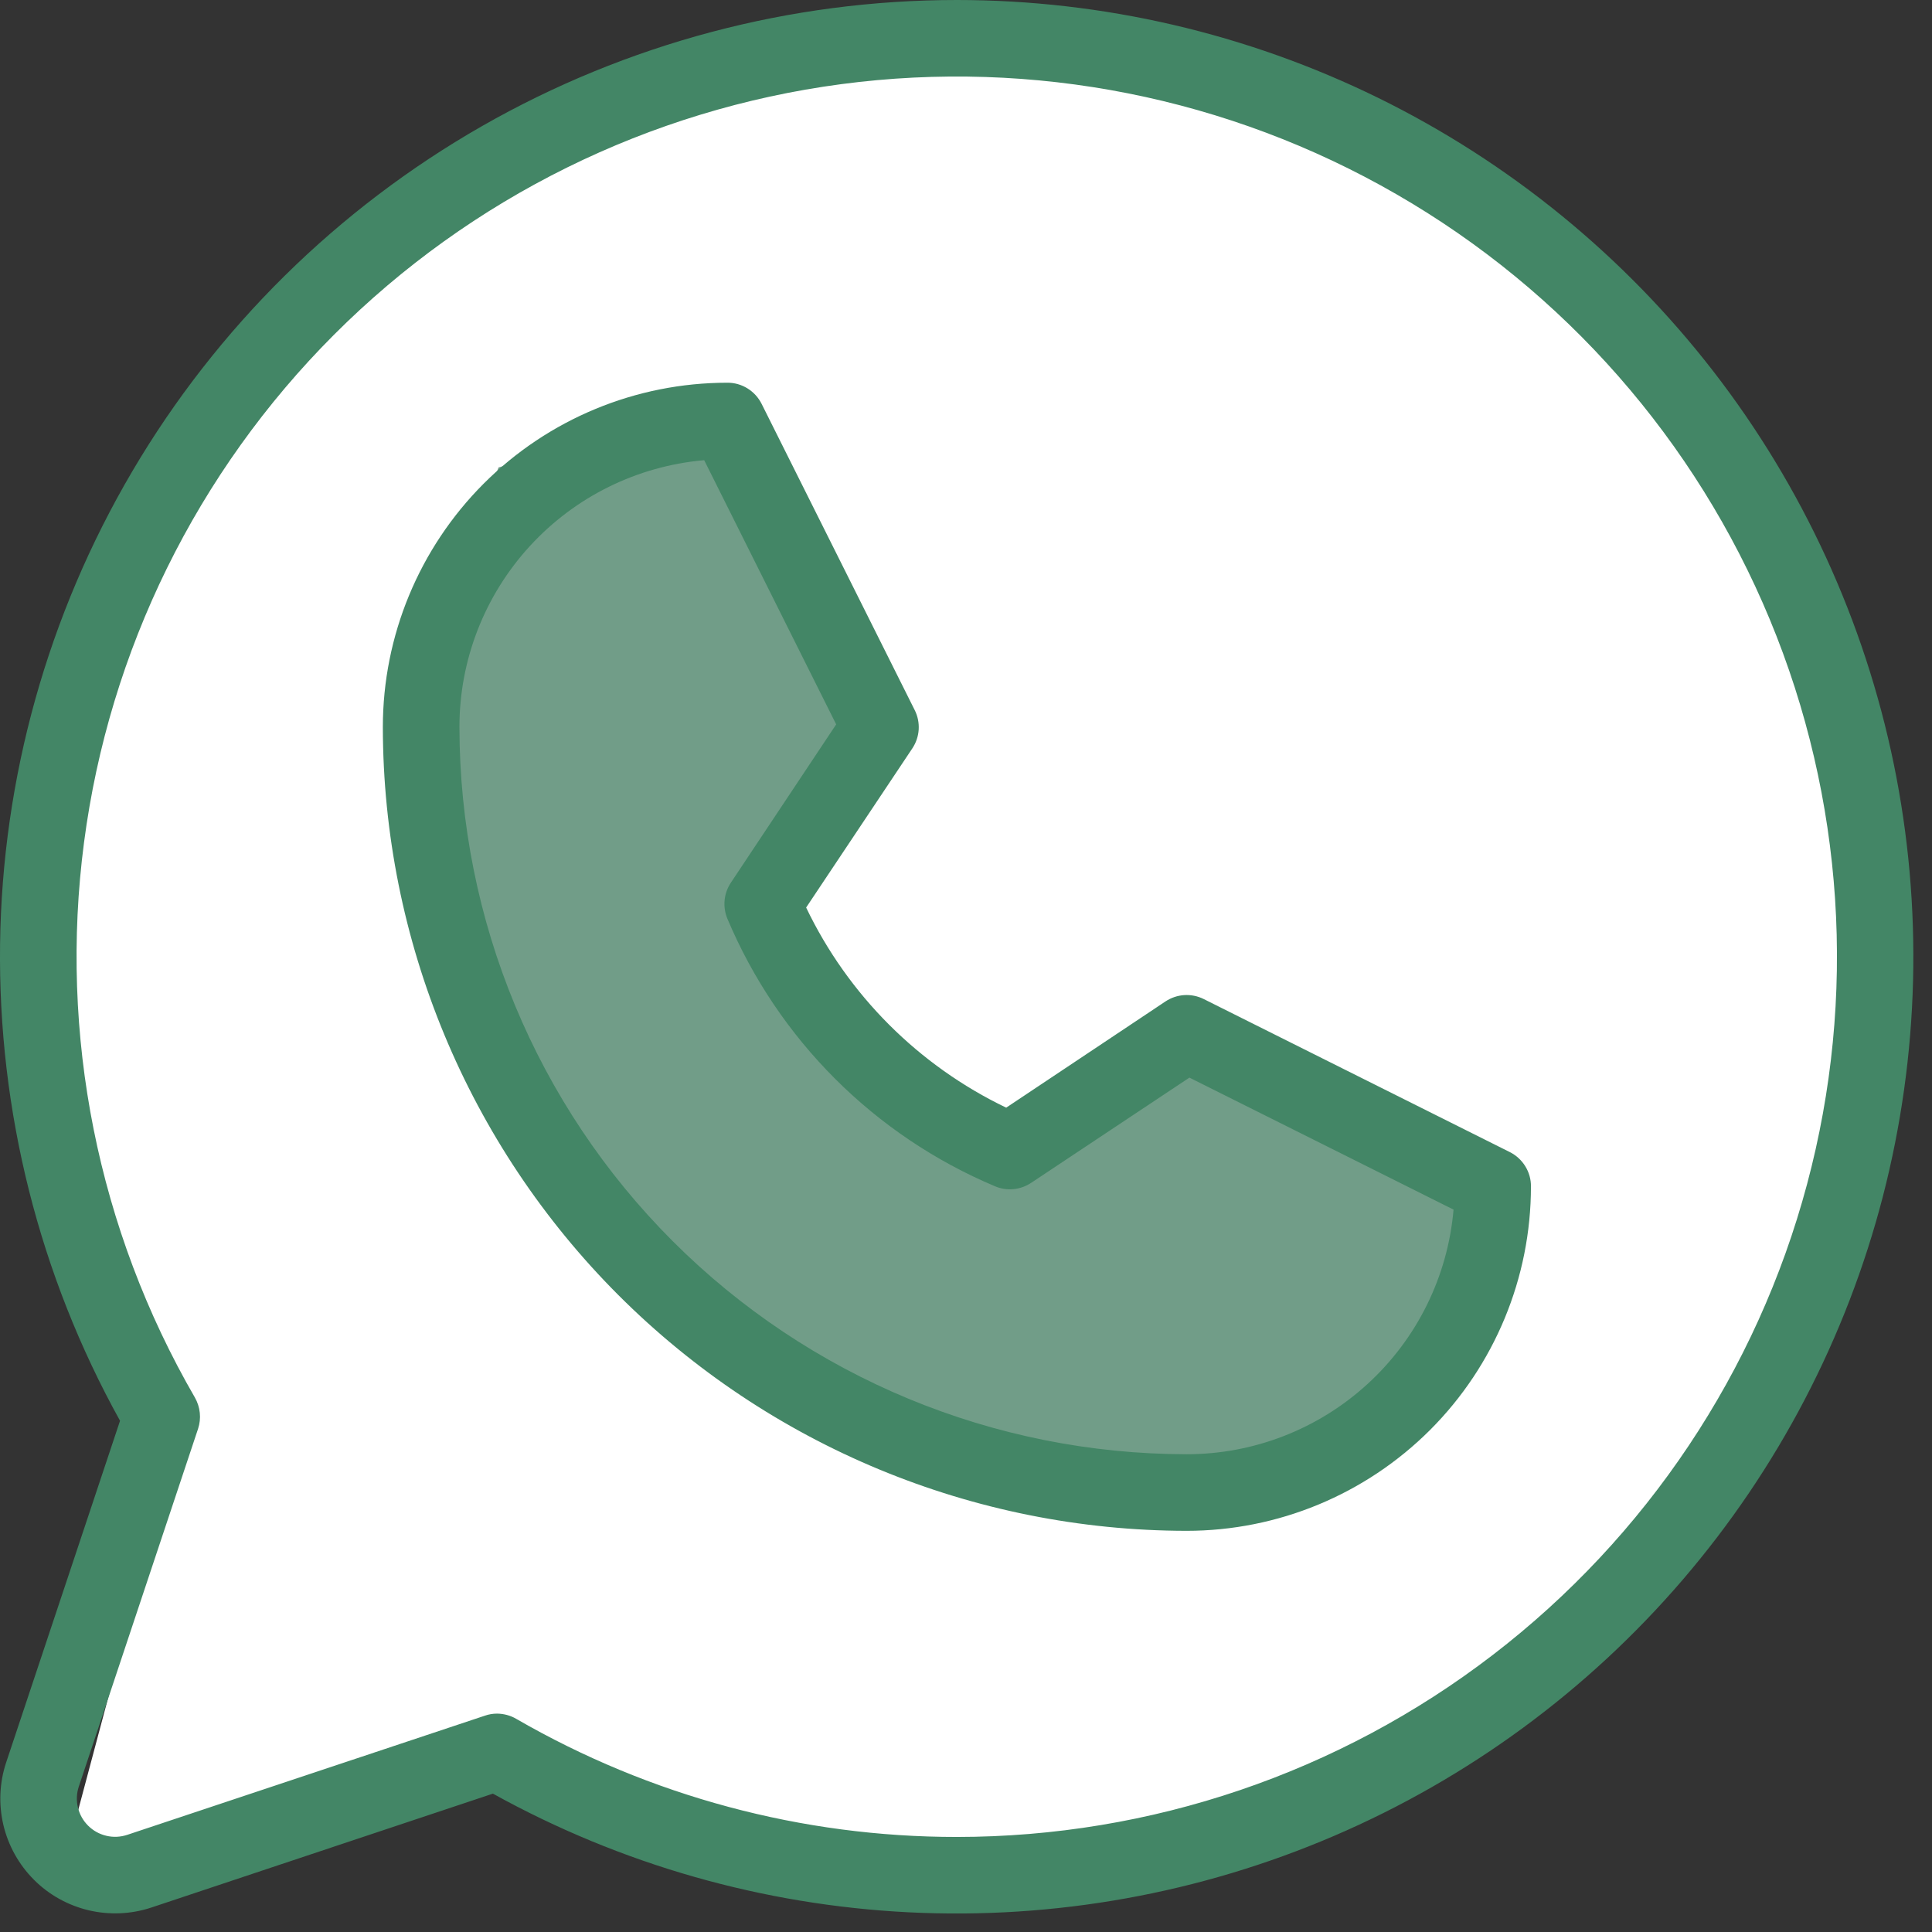
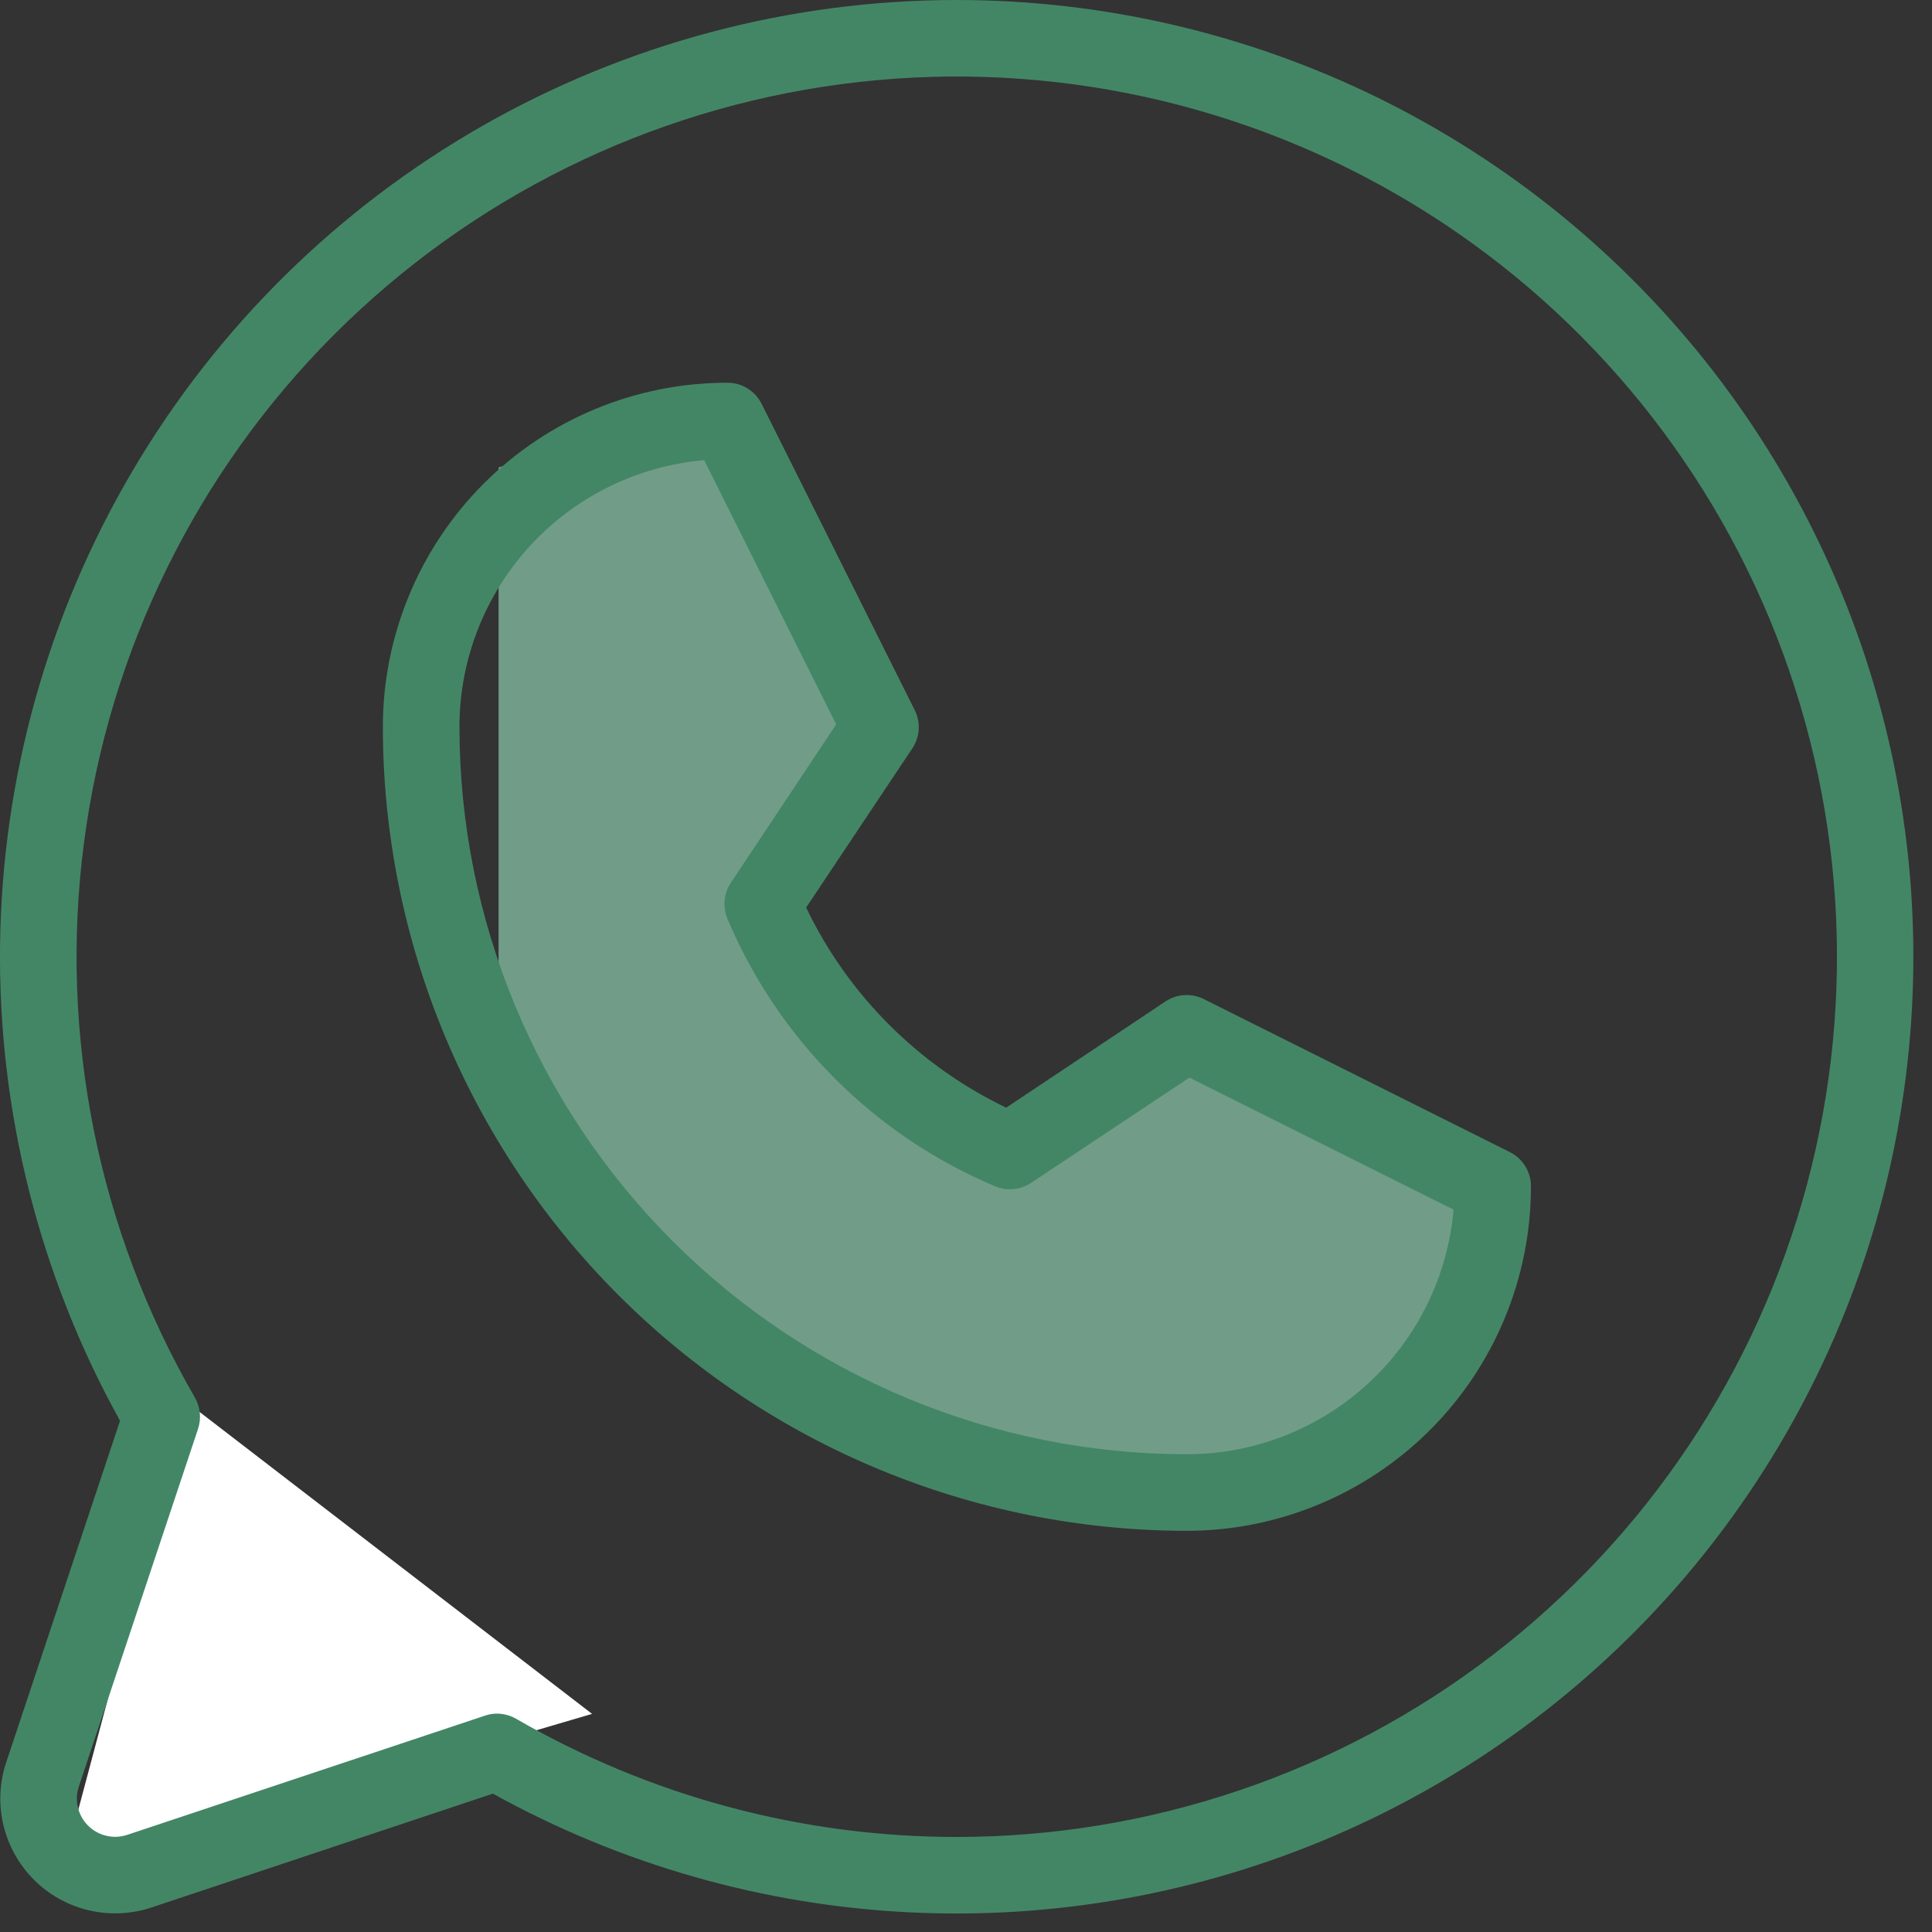
<svg xmlns="http://www.w3.org/2000/svg" width="31" height="31" viewBox="0 0 31 31" fill="none">
  <rect x="0" y="0" width="31" height="31" fill="#333333" stroke="none" />
-   <circle cx="15.5" cy="15.5" r="14.5" fill="white" />
  <path d="M1 30L3 22.5L9.5 27.5L1 30Z" fill="white" />
-   <path d="M11.5 6.5L14 11.5L12 14.5L13.5 17L16.5 18.5L19 17L23.5 18.5L24 20.5L22 23.5L17.5 24L12 22L8 17.5L7 13V10L8 7.5L11.5 6.5Z" fill="#719D88" />
+   <path d="M11.5 6.5L14 11.5L12 14.5L13.5 17L16.5 18.5L19 17L23.5 18.5L24 20.5L22 23.5L17.5 24L12 22L8 17.5V10L8 7.5L11.5 6.5Z" fill="#719D88" />
  <path d="M24.226 18.486L19.314 16.03C19.217 15.982 19.109 15.96 19.001 15.967C18.894 15.974 18.79 16.009 18.7 16.069L16.145 17.773C14.741 17.099 13.608 15.967 12.935 14.562L14.639 12.008C14.699 11.918 14.734 11.814 14.741 11.706C14.747 11.598 14.726 11.491 14.677 11.394L12.221 6.481C12.17 6.379 12.092 6.293 11.994 6.232C11.897 6.172 11.785 6.14 11.67 6.141C10.204 6.141 8.799 6.723 7.762 7.759C6.726 8.796 6.143 10.201 6.143 11.667C6.147 15.086 7.507 18.364 9.924 20.782C12.342 23.199 15.62 24.559 19.039 24.563C20.505 24.563 21.91 23.98 22.947 22.944C23.983 21.907 24.565 20.502 24.565 19.036C24.566 18.922 24.534 18.81 24.474 18.713C24.414 18.616 24.328 18.537 24.226 18.486ZM19.039 23.334C15.945 23.331 12.98 22.101 10.793 19.914C8.605 17.726 7.375 14.761 7.372 11.667C7.371 10.591 7.775 9.555 8.502 8.762C9.229 7.969 10.227 7.477 11.299 7.384L13.417 11.623L11.728 14.162C11.672 14.246 11.637 14.342 11.627 14.442C11.617 14.543 11.632 14.644 11.67 14.738C12.486 16.677 14.029 18.22 15.969 19.036C16.062 19.075 16.163 19.09 16.264 19.08C16.365 19.07 16.462 19.035 16.546 18.979L19.085 17.291L23.323 19.409C23.23 20.481 22.738 21.479 21.945 22.205C21.152 22.932 20.115 23.335 19.039 23.334ZM15.354 2.65223e-07C12.682 -0 10.056 0.697 7.735 2.023C5.415 3.349 3.48 5.257 2.124 7.56C0.768 9.863 0.036 12.48 0.001 15.152C-0.033 17.825 0.63 20.46 1.926 22.797L0.1 28.276C-0.009 28.601 -0.024 28.949 0.054 29.282C0.133 29.615 0.303 29.92 0.545 30.162C0.786 30.404 1.091 30.573 1.424 30.652C1.757 30.73 2.105 30.715 2.43 30.607L7.909 28.78C9.958 29.915 12.241 30.567 14.581 30.684C16.921 30.801 19.257 30.381 21.41 29.456C23.563 28.531 25.475 27.126 27.001 25.347C28.526 23.569 29.625 21.465 30.212 19.197C30.798 16.928 30.858 14.556 30.387 12.26C29.915 9.965 28.924 7.809 27.49 5.956C26.055 4.103 24.216 2.603 22.113 1.57C20.009 0.538 17.698 0.001 15.354 2.65223e-07ZM15.354 29.475C12.871 29.476 10.432 28.822 8.282 27.579C8.189 27.525 8.083 27.497 7.975 27.496C7.909 27.496 7.843 27.507 7.78 27.529L2.042 29.441C1.933 29.477 1.817 29.483 1.706 29.456C1.595 29.43 1.494 29.374 1.413 29.293C1.332 29.212 1.276 29.111 1.25 29C1.223 28.889 1.229 28.773 1.265 28.665L3.178 22.926C3.205 22.844 3.215 22.756 3.206 22.67C3.197 22.583 3.17 22.499 3.127 22.424C1.57 19.733 0.944 16.602 1.348 13.519C1.751 10.436 3.161 7.572 5.358 5.372C7.555 3.172 10.417 1.758 13.5 1.35C16.582 0.942 19.714 1.563 22.407 3.117C25.101 4.67 27.207 7.069 28.398 9.941C29.589 12.813 29.799 15.998 28.995 19.002C28.192 22.006 26.419 24.661 23.953 26.554C21.486 28.448 18.464 29.474 15.354 29.475Z" fill="#438666" />
</svg>